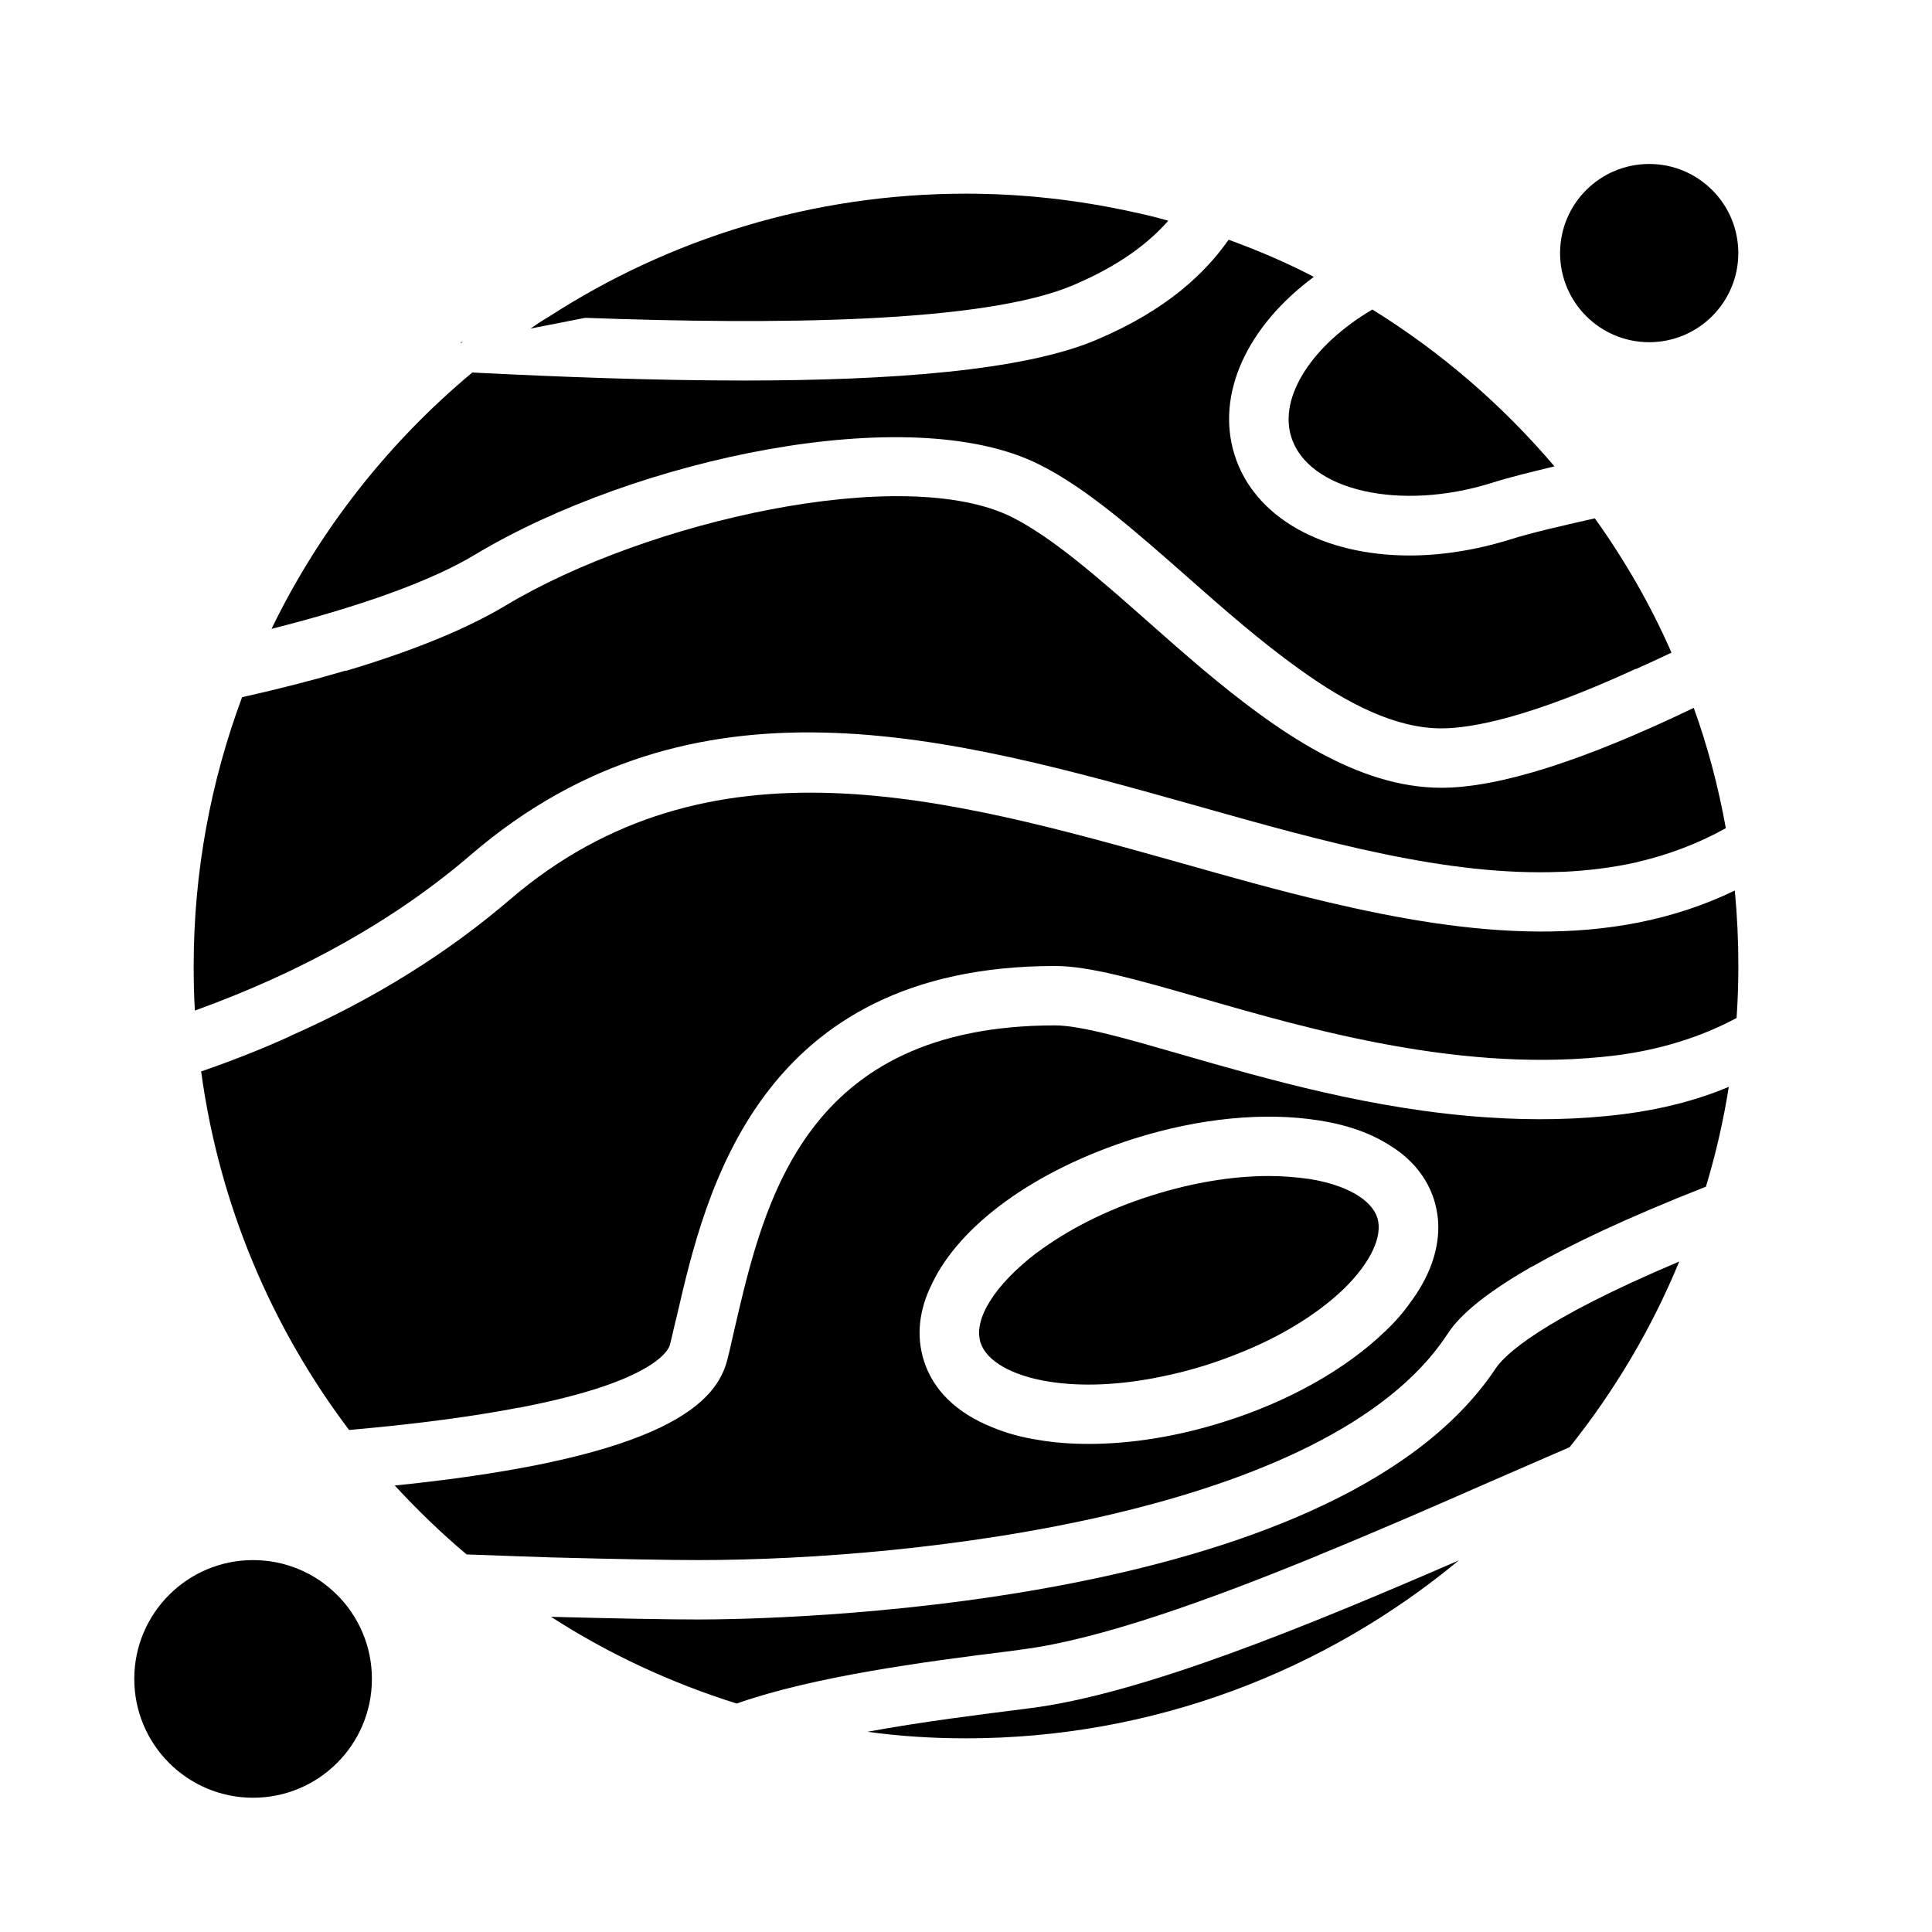
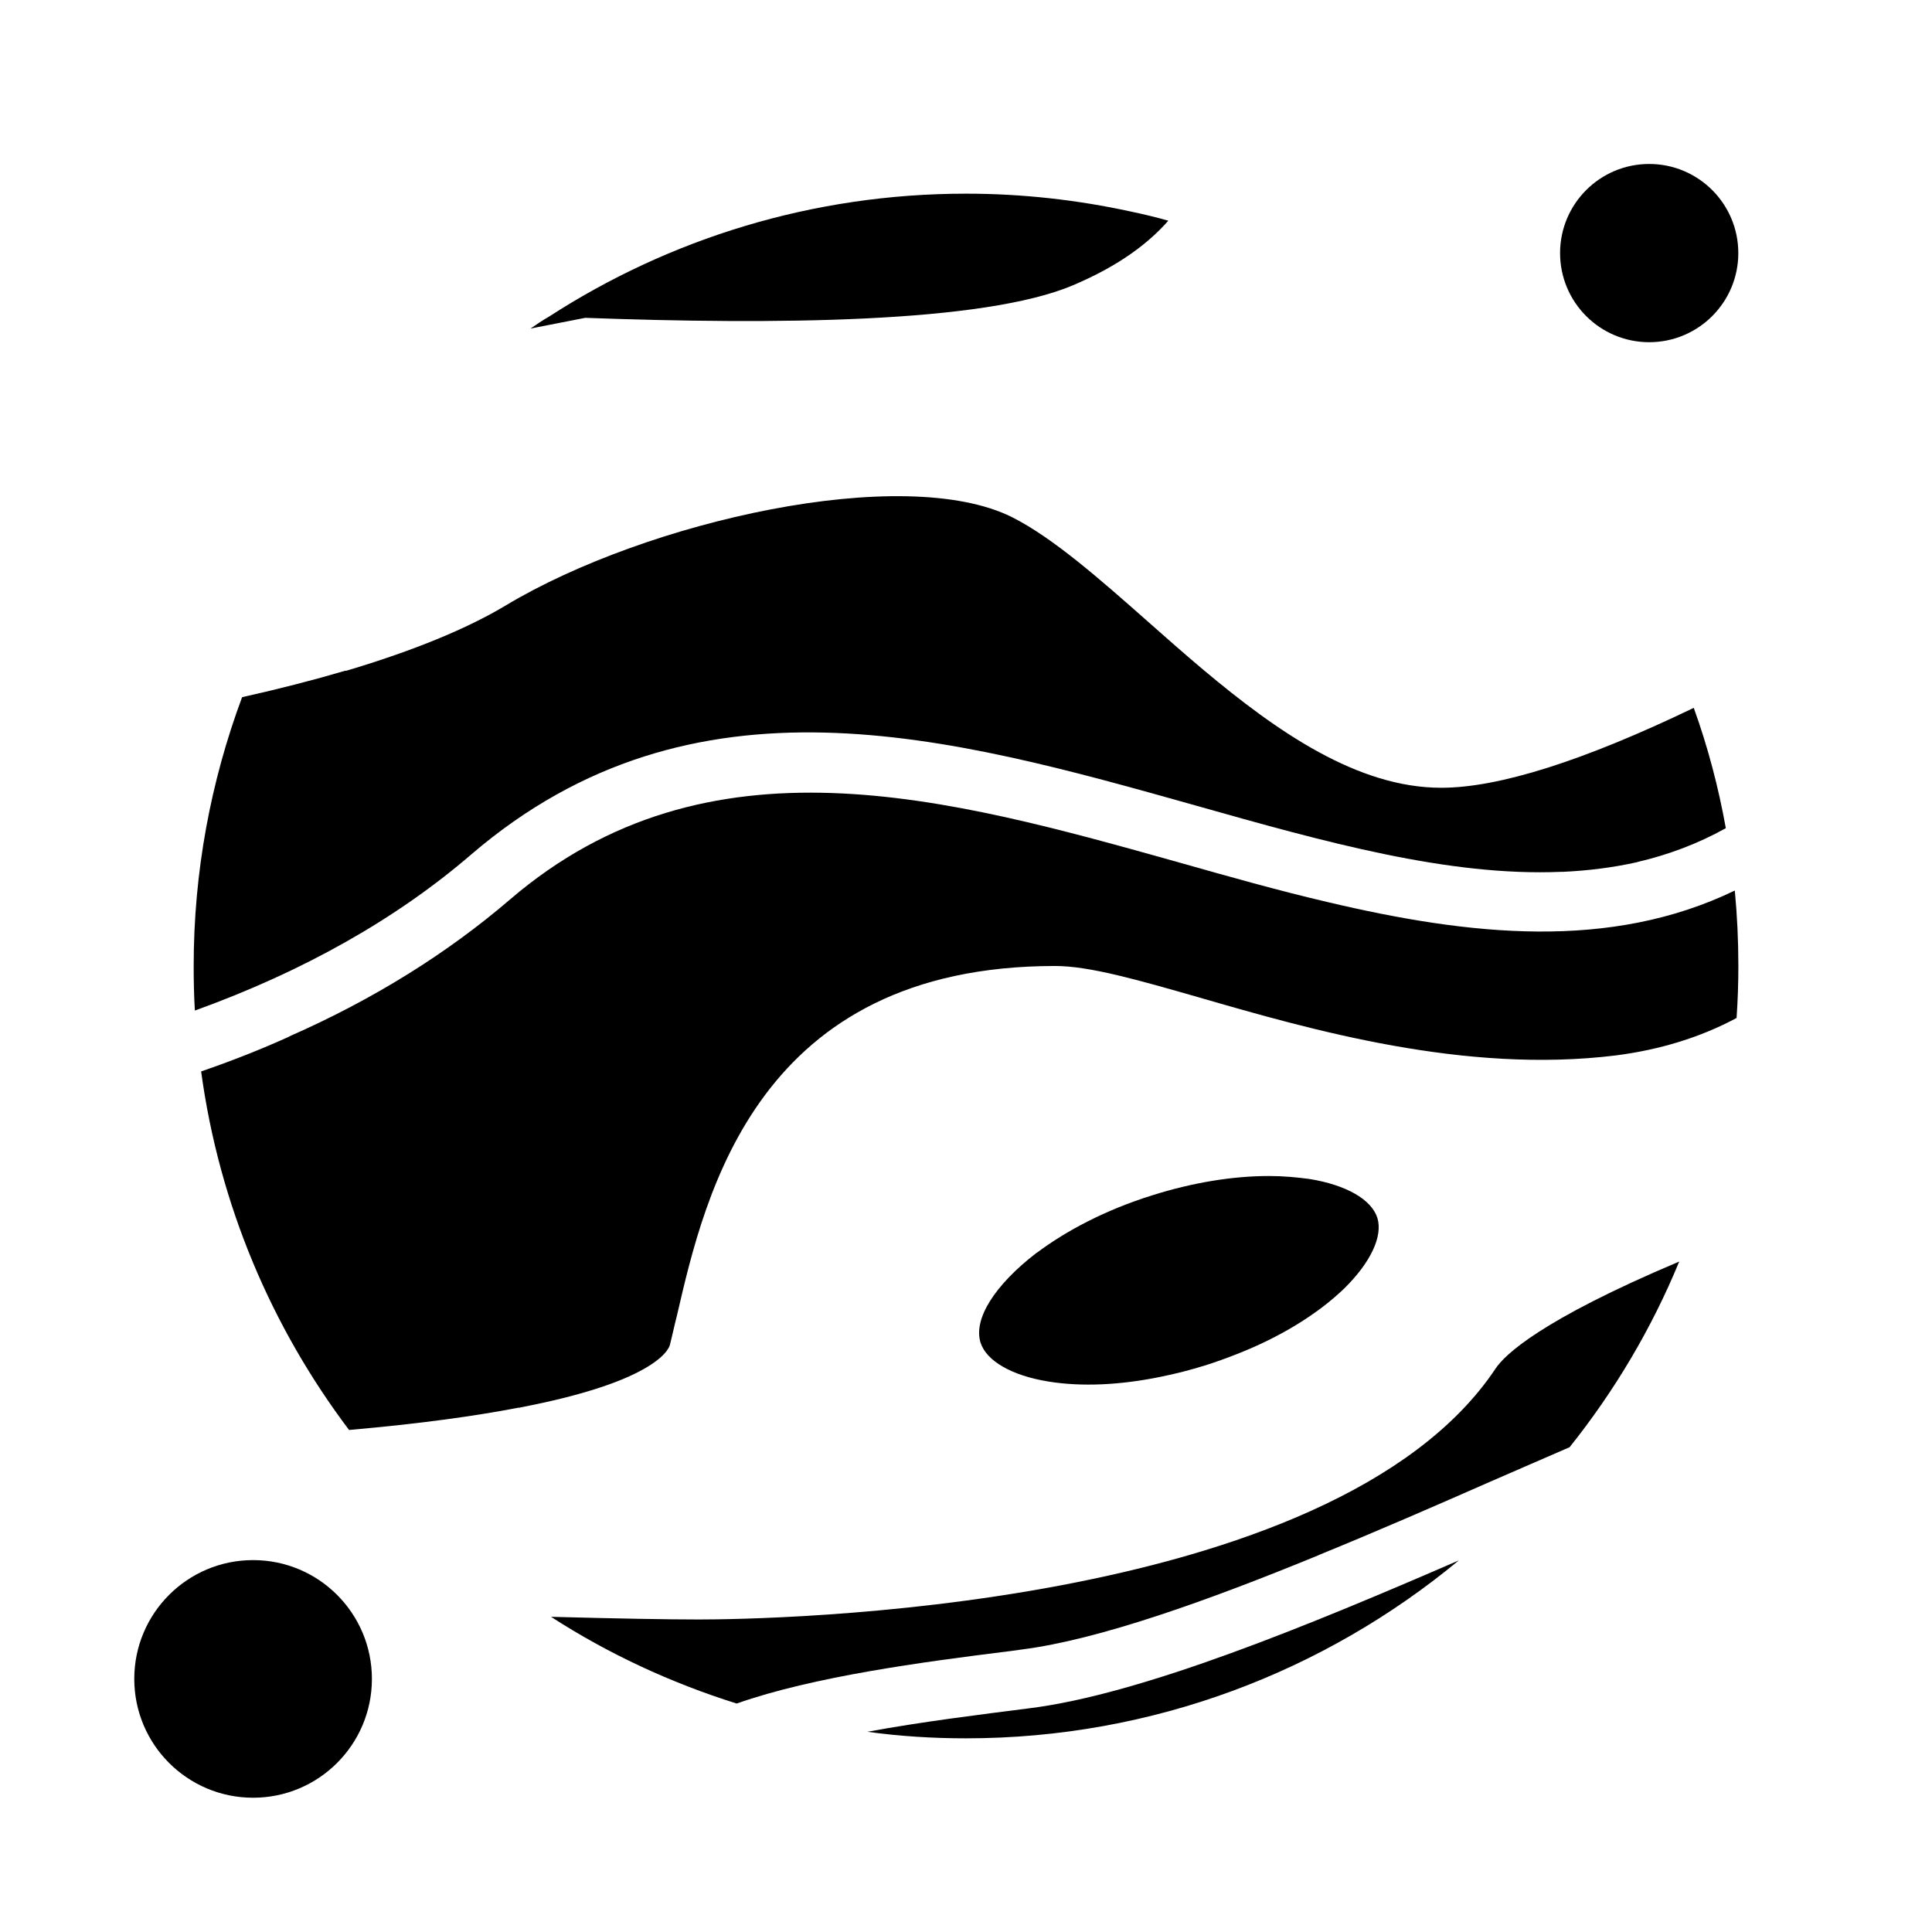
<svg xmlns="http://www.w3.org/2000/svg" fill="#000000" width="800px" height="800px" version="1.1" viewBox="144 144 512 512">
  <g>
-     <path d="m419.29 267.04c12.594 6.219 25.664 17.789 39.516 29.992 9.445 8.344 19.523 17.16 29.676 24.402 12.598 9.055 25.352 15.59 37.473 15.59 8.188 0 23.539-2.914 51.484-15.742h0.156c2.992-1.34 6.062-2.754 9.367-4.328-5.512-12.594-12.359-24.48-20.309-35.582-9.133 2.047-17.238 3.938-22.434 5.59-9.133 2.832-18.184 4.25-26.688 4.25-22.594 0-41.094-9.84-46.367-26.688-5.039-16.137 3.387-34.086 21.02-47.152-7.242-3.777-14.801-7.008-22.594-9.84-6.062 8.66-16.215 18.578-35.031 26.527-19.445 8.266-54.867 10.785-93.52 10.785-23.695 0-48.648-0.945-71.871-2.125-22.199 18.5-40.461 41.645-53.215 67.938 23.93-6.062 42.508-12.754 54.082-19.758 42.273-25.355 115.09-40.941 149.25-23.859z" />
    <path d="m268.93 370.4c58.805-50.383 126.5-31.332 192-12.91 34.008 9.605 66.832 18.812 96.746 17.555h0.551c6.613-0.316 13.066-1.102 19.445-2.519 0.078 0 0.156 0 0.234-0.078 8.109-1.891 15.98-4.801 23.457-8.973-1.969-10.941-4.801-21.648-8.5-31.883-29.285 14.09-51.719 21.176-66.914 21.176-22.199 0-43.531-14.879-63.133-31.332-4.961-4.172-9.762-8.422-14.484-12.594-12.988-11.492-25.348-22.355-36.133-27.789-28.734-14.328-96.906 1.023-134.14 23.379-10.234 6.141-24.324 11.965-42.273 17.32h-0.156-0.156c-8.266 2.441-17.398 4.801-27.316 7.008-8.266 22.199-12.832 46.207-12.832 71.242 0 3.938 0.078 7.871 0.316 11.809 28.812-10.395 53.453-24.328 73.289-41.41z" />
    <path d="m540.36 506.66c-43.059 64.629-194.12 66.52-211.21 66.52-8.109 0-21.254-0.234-39.125-0.707 15.113 9.762 31.645 17.477 49.199 22.984 20.309-7.164 49.359-11.02 72.109-13.855h0.078c1.18-0.156 2.281-0.316 3.387-0.473 20.469-2.598 49.438-12.988 78.562-24.953 0.078-0.078 0.234-0.078 0.316-0.156 15.43-6.297 30.938-13.066 45.266-19.363 7.32-3.148 14.406-6.297 21.02-9.133 11.887-14.879 21.727-31.41 29.047-49.199-36.922 15.582-46.289 24.793-48.652 28.336z" />
    <path d="m373.86 602.94c8.582 1.184 17.238 1.734 26.137 1.734 49.594 0 95.172-17.789 130.6-47.152-39.203 17.004-83.914 35.504-113.91 39.203-12.914 1.652-28.344 3.539-42.828 6.215z" />
-     <path d="m538.62 440.14h-0.156c-30.309-1.969-58.648-10.156-81.082-16.609-14.406-4.172-26.922-7.793-33.773-7.793-66.281 0-77.066 46.445-84.938 80.375-0.316 1.418-0.629 2.832-0.945 4.094v0.078c-0.316 1.418-0.629 2.676-0.945 3.938-2.754 10.941-15.035 25.977-88.168 33.457 5.984 6.453 12.281 12.594 19.051 18.262 0.078 0.078 0.156 0 0.156 0 8.109 0.316 15.508 0.551 22.277 0.789h0.078c17.875 0.469 30.941 0.703 38.969 0.703 58.883 0 166.81-12.516 198.14-59.434 1.73-2.676 5.746-8.66 22.672-18.344h0.078c10.078-5.746 24.641-12.754 46.051-21.176 2.598-8.582 4.644-17.477 6.062-26.449-8.66 3.621-18.027 5.984-28.023 7.242-12.047 1.5-23.852 1.656-35.504 0.867zm-27.551 56.68c-10.469 10.078-25.664 18.656-42.824 24.008-12.203 3.856-24.48 5.824-35.738 5.824-4.566 0-8.973-0.316-13.145-1.023-4.644-0.707-8.895-1.891-12.594-3.465-9.211-3.699-15.508-9.762-17.949-17.633-2.047-6.535-1.258-13.461 2.125-20.23 7.242-15.43 27-30.148 53.688-38.574 17.238-5.434 34.559-7.086 48.887-4.801 7.715 1.18 14.168 3.543 19.285 6.926 5.59 3.543 9.445 8.422 11.258 14.168 0.707 2.363 1.102 4.801 1.102 7.242 0 6.535-2.519 13.383-7.477 19.996-1.816 2.602-4.019 5.121-6.617 7.562z" />
    <path d="m495.88 383.07c-13.145-3.07-26.215-6.769-39.281-10.469-61.48-17.238-125.01-35.188-177.43 9.762-16.609 14.25-36.133 26.449-58.488 36.289l-0.078 0.078c-7.477 3.387-15.273 6.453-23.301 9.211 4.801 35.344 18.656 67.777 39.203 95.016 18.812-1.652 33.457-3.699 44.871-5.902h0.234c0.078 0 0.234 0 0.316-0.078 15.98-3.07 25.504-6.453 31.172-9.367 7.086-3.621 8.266-6.535 8.422-7.164 0.629-2.441 1.18-5.117 1.891-7.871 7.477-32.359 21.41-92.578 100.21-92.578 9.133 0 21.965 3.699 38.18 8.344 29.676 8.582 70.375 20.309 110.45 15.352 11.652-1.496 22.434-4.801 31.961-9.918 0.316-4.57 0.473-9.133 0.473-13.777 0-6.769-0.316-13.383-0.945-19.996-33.062 15.98-70.219 11.965-107.85 3.07z" />
    <path d="m491 456.44c-1.652-0.234-3.305-0.395-5.039-0.551-1.891-0.156-3.777-0.234-5.668-0.234-9.605 0-20.23 1.73-30.938 5.117-12.359 3.856-22.75 9.367-30.543 15.191l-0.156 0.078c-11.02 8.5-16.766 17.477-14.801 23.773 1.574 4.879 8.266 8.738 18.027 10.312 8.738 1.418 18.973 0.945 29.676-1.258 3.938-0.789 7.949-1.812 11.965-3.07 2.754-0.867 5.352-1.812 7.949-2.832 11.57-4.488 21.492-10.547 28.652-17.398 7.086-6.926 10.391-13.934 8.895-18.812-1.566-4.887-8.258-8.742-18.02-10.316z" />
-     <path d="m486.2 259.8c4.41 14.25 28.891 19.836 53.293 12.121 4.172-1.34 9.918-2.754 16.453-4.328-13.777-16.215-30.07-30.309-48.254-41.562-15.824 9.289-24.875 23.066-21.492 33.77z" />
    <path d="m428.42 219.57c12.438-5.273 20.152-11.336 25.191-17.082-3.305-0.945-6.613-1.73-9.996-2.441-14.094-3.066-28.656-4.723-43.613-4.723-40.699 0-78.641 11.965-110.52 32.59-1.652 0.945-3.305 2.047-4.879 3.148l14.484-2.832c49.75 1.812 105.4 1.496 129.34-8.66z" />
-     <path d="m266.64 234.61-0.094 0.016c0.008 0 0-0.016 0.016-0.016l-0.391 0.082v0.316c0.078-0.156 0.156-0.234 0.316-0.316-0.004-0.082 0.074-0.16 0.152-0.082z" />
    <path d="m604.67 211.07c0 13.043-10.574 23.617-23.617 23.617-13.043 0-23.617-10.574-23.617-23.617 0-13.043 10.574-23.617 23.617-23.617 13.043 0 23.617 10.574 23.617 23.617" />
    <path d="m242.56 588.93c0 17.391-14.098 31.488-31.488 31.488-17.391 0-31.488-14.098-31.488-31.488s14.098-31.488 31.488-31.488c17.391 0 31.488 14.098 31.488 31.488" />
  </g>
</svg>